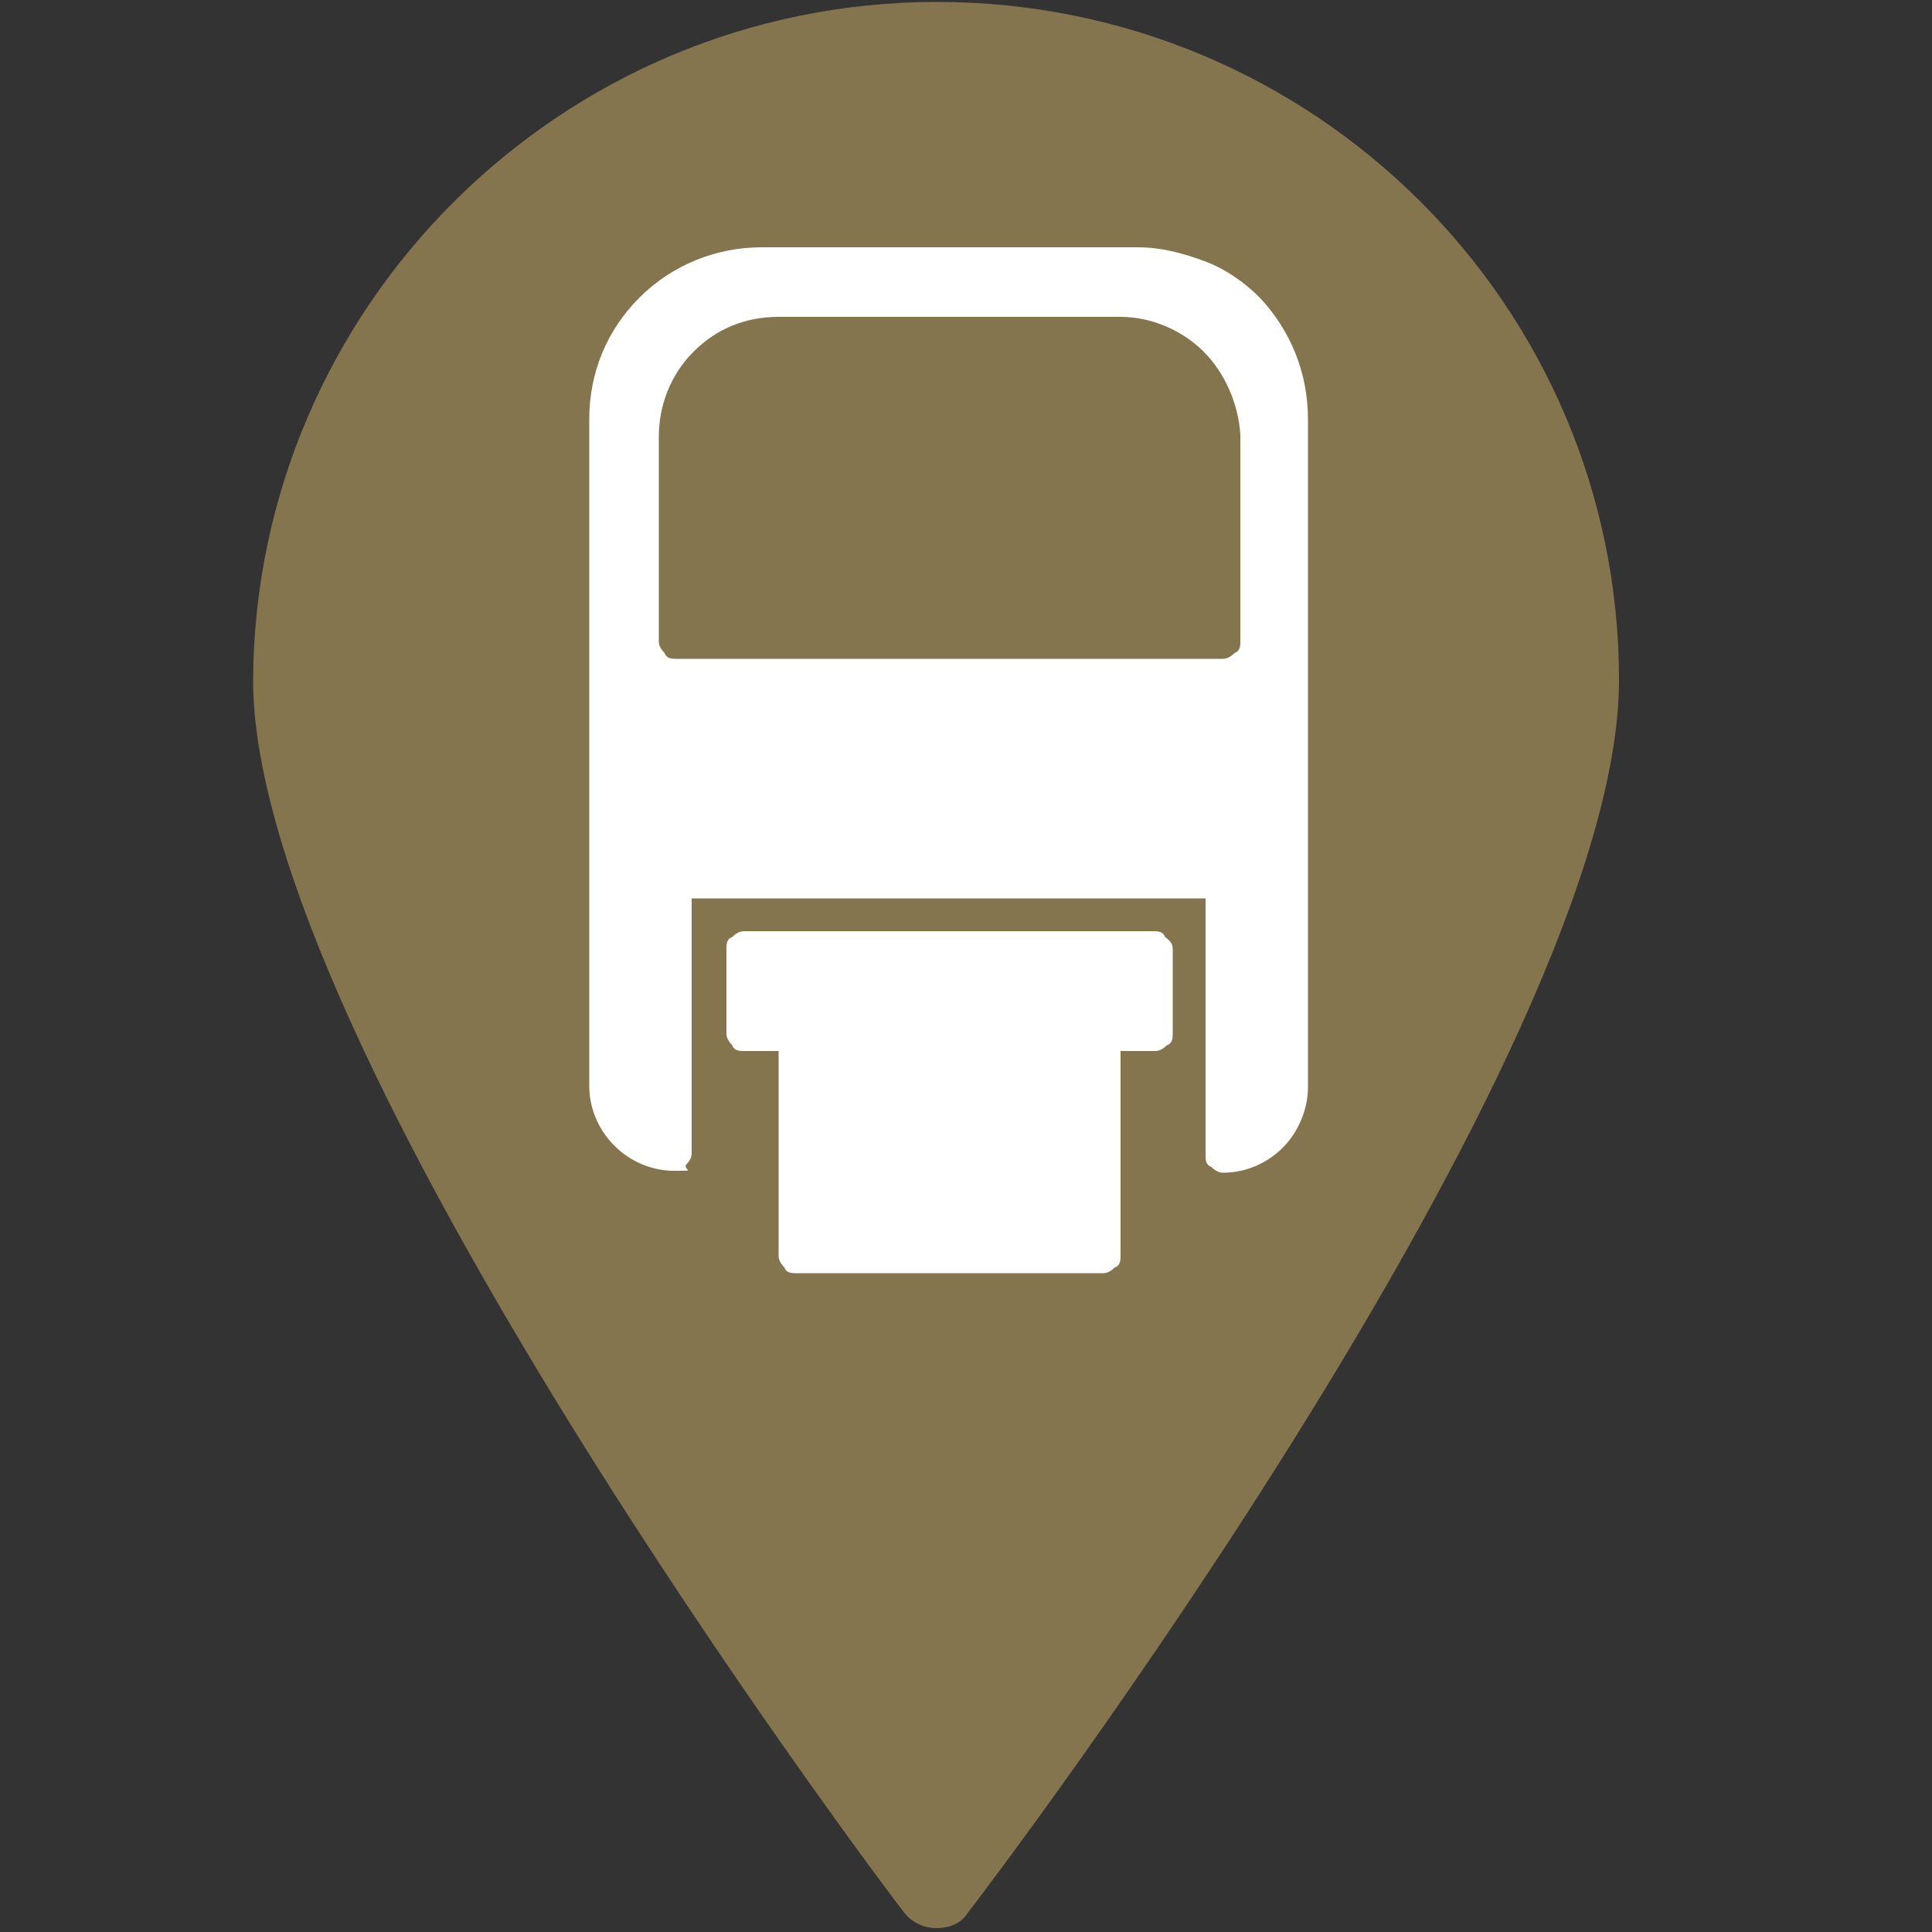
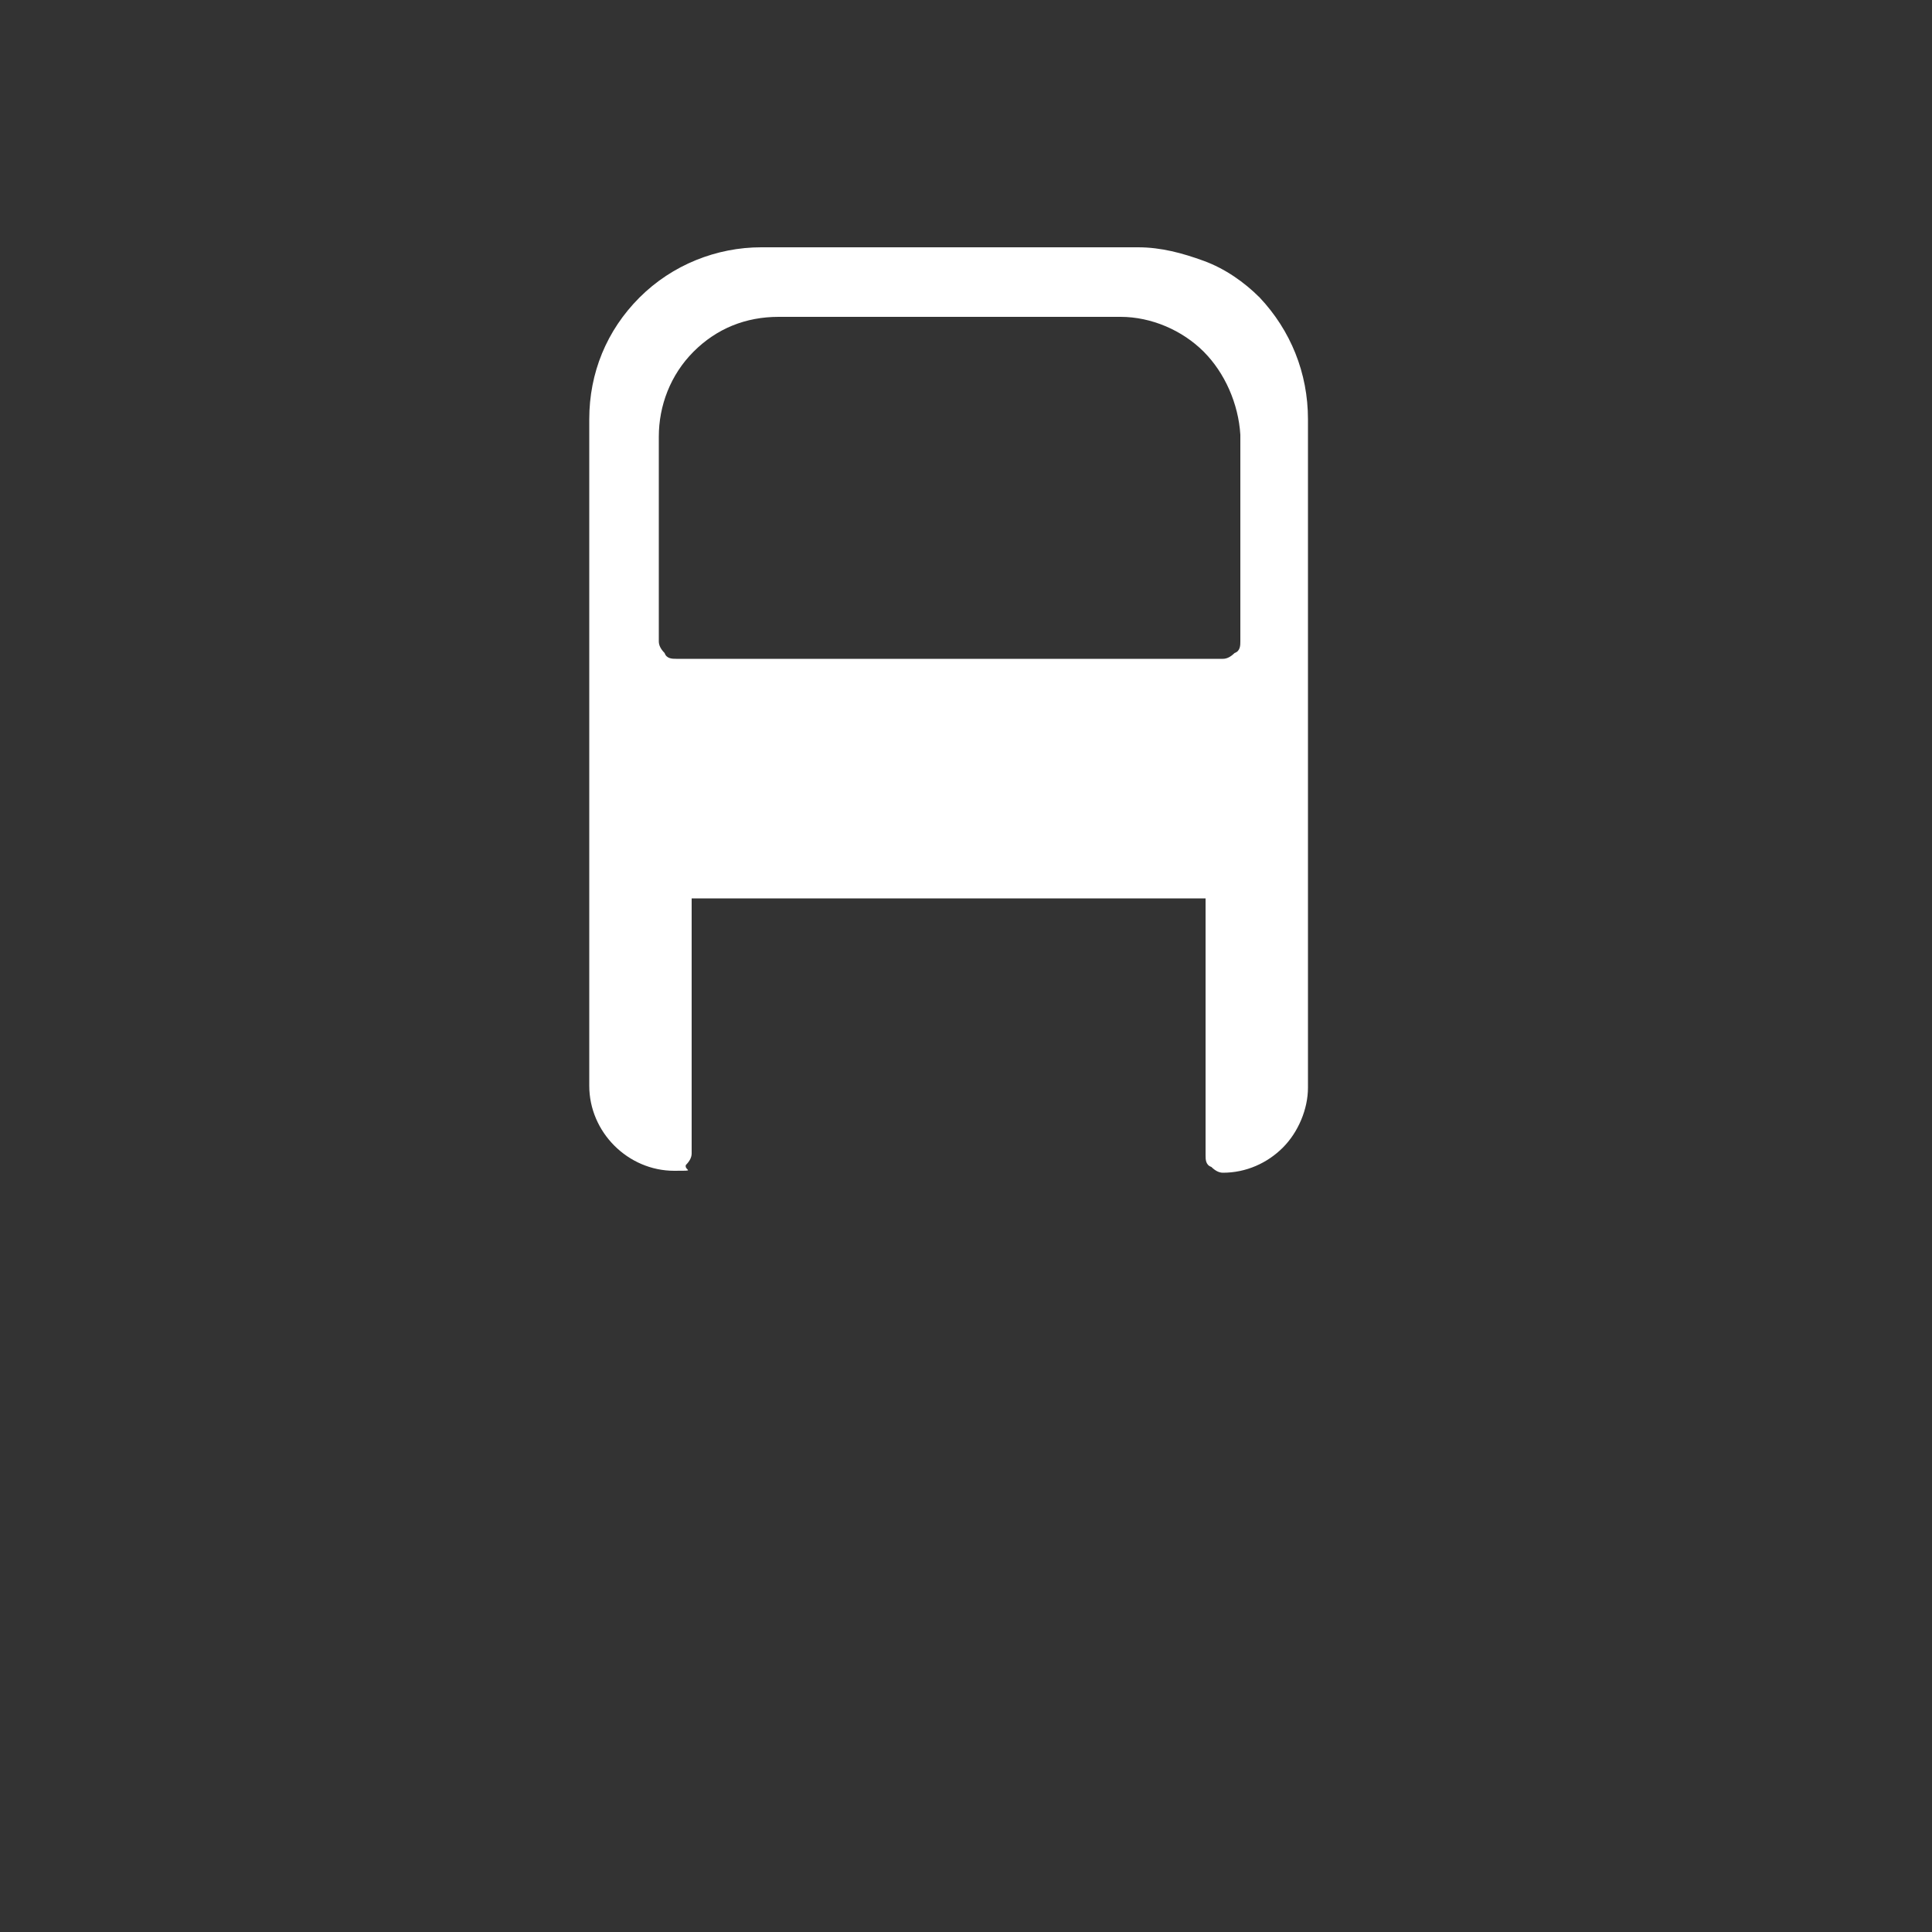
<svg xmlns="http://www.w3.org/2000/svg" id="Layer_1" data-name="Layer 1" version="1.1" viewBox="0 0 100 100">
  <rect x="0" y="0" width="100" height="100" fill="#333333" stroke="none" />
  <defs>
    <style>
      .cls-1 {
        fill: #85754e;
      }

      .cls-1, .cls-2 {
        stroke-width: 0px;
      }

      .cls-2 {
        fill: #fff;
      }
    </style>
  </defs>
-   <path class="cls-1" d="M48.5,99.8c-.7,0-1.3-.3-1.7-.8-1.4-1.8-33.7-44.8-33.7-63.8C13.2,15.9,29,.1,48.5.1s35.3,15.7,35.3,35.1-32.3,62-33.7,63.8c-.3.5-.9.8-1.6.8h0Z" />
  <g>
    <path class="cls-2" d="M65.2,15.4c-.8-.8-1.8-1.5-2.9-1.9-1.1-.4-2.2-.7-3.4-.7h-19.5c-2.3,0-4.6.9-6.3,2.6-1.7,1.7-2.6,3.9-2.6,6.3v34.5c0,1.2.5,2.3,1.3,3.1.8.8,1.9,1.3,3.1,1.3s.5,0,.6-.3c.2-.2.3-.4.3-.6v-13.2h26.6v13.3c0,.2,0,.5.3.6.2.2.4.3.6.3h0c1.2,0,2.3-.5,3.1-1.3s1.3-2,1.3-3.1V21.7c0-2.4-.9-4.6-2.5-6.3h0ZM64.2,33.2c0,.2,0,.5-.3.6-.2.2-.4.3-.6.3h-28.3c-.2,0-.5,0-.6-.3-.2-.2-.3-.4-.3-.6v-10.6c0-1.6.6-3.2,1.8-4.4,1.2-1.2,2.7-1.8,4.4-1.8h17.7c1.6,0,3.2.7,4.3,1.8s1.8,2.7,1.9,4.3v10.7Z" />
-     <path class="cls-2" d="M60.7,49.1v4.4c0,.2,0,.5-.3.6-.2.2-.4.3-.6.3h-1.8v10.6c0,.2,0,.5-.3.6-.2.2-.4.3-.6.3h-15.9c-.2,0-.5,0-.6-.3-.2-.2-.3-.4-.3-.6v-10.6h-1.8c-.2,0-.5,0-.6-.3-.2-.2-.3-.4-.3-.6v-4.4c0-.2,0-.5.3-.6.2-.2.4-.3.6-.3h21.2c.2,0,.5,0,.6.3.3.2.4.4.4.6h0Z" />
  </g>
</svg>